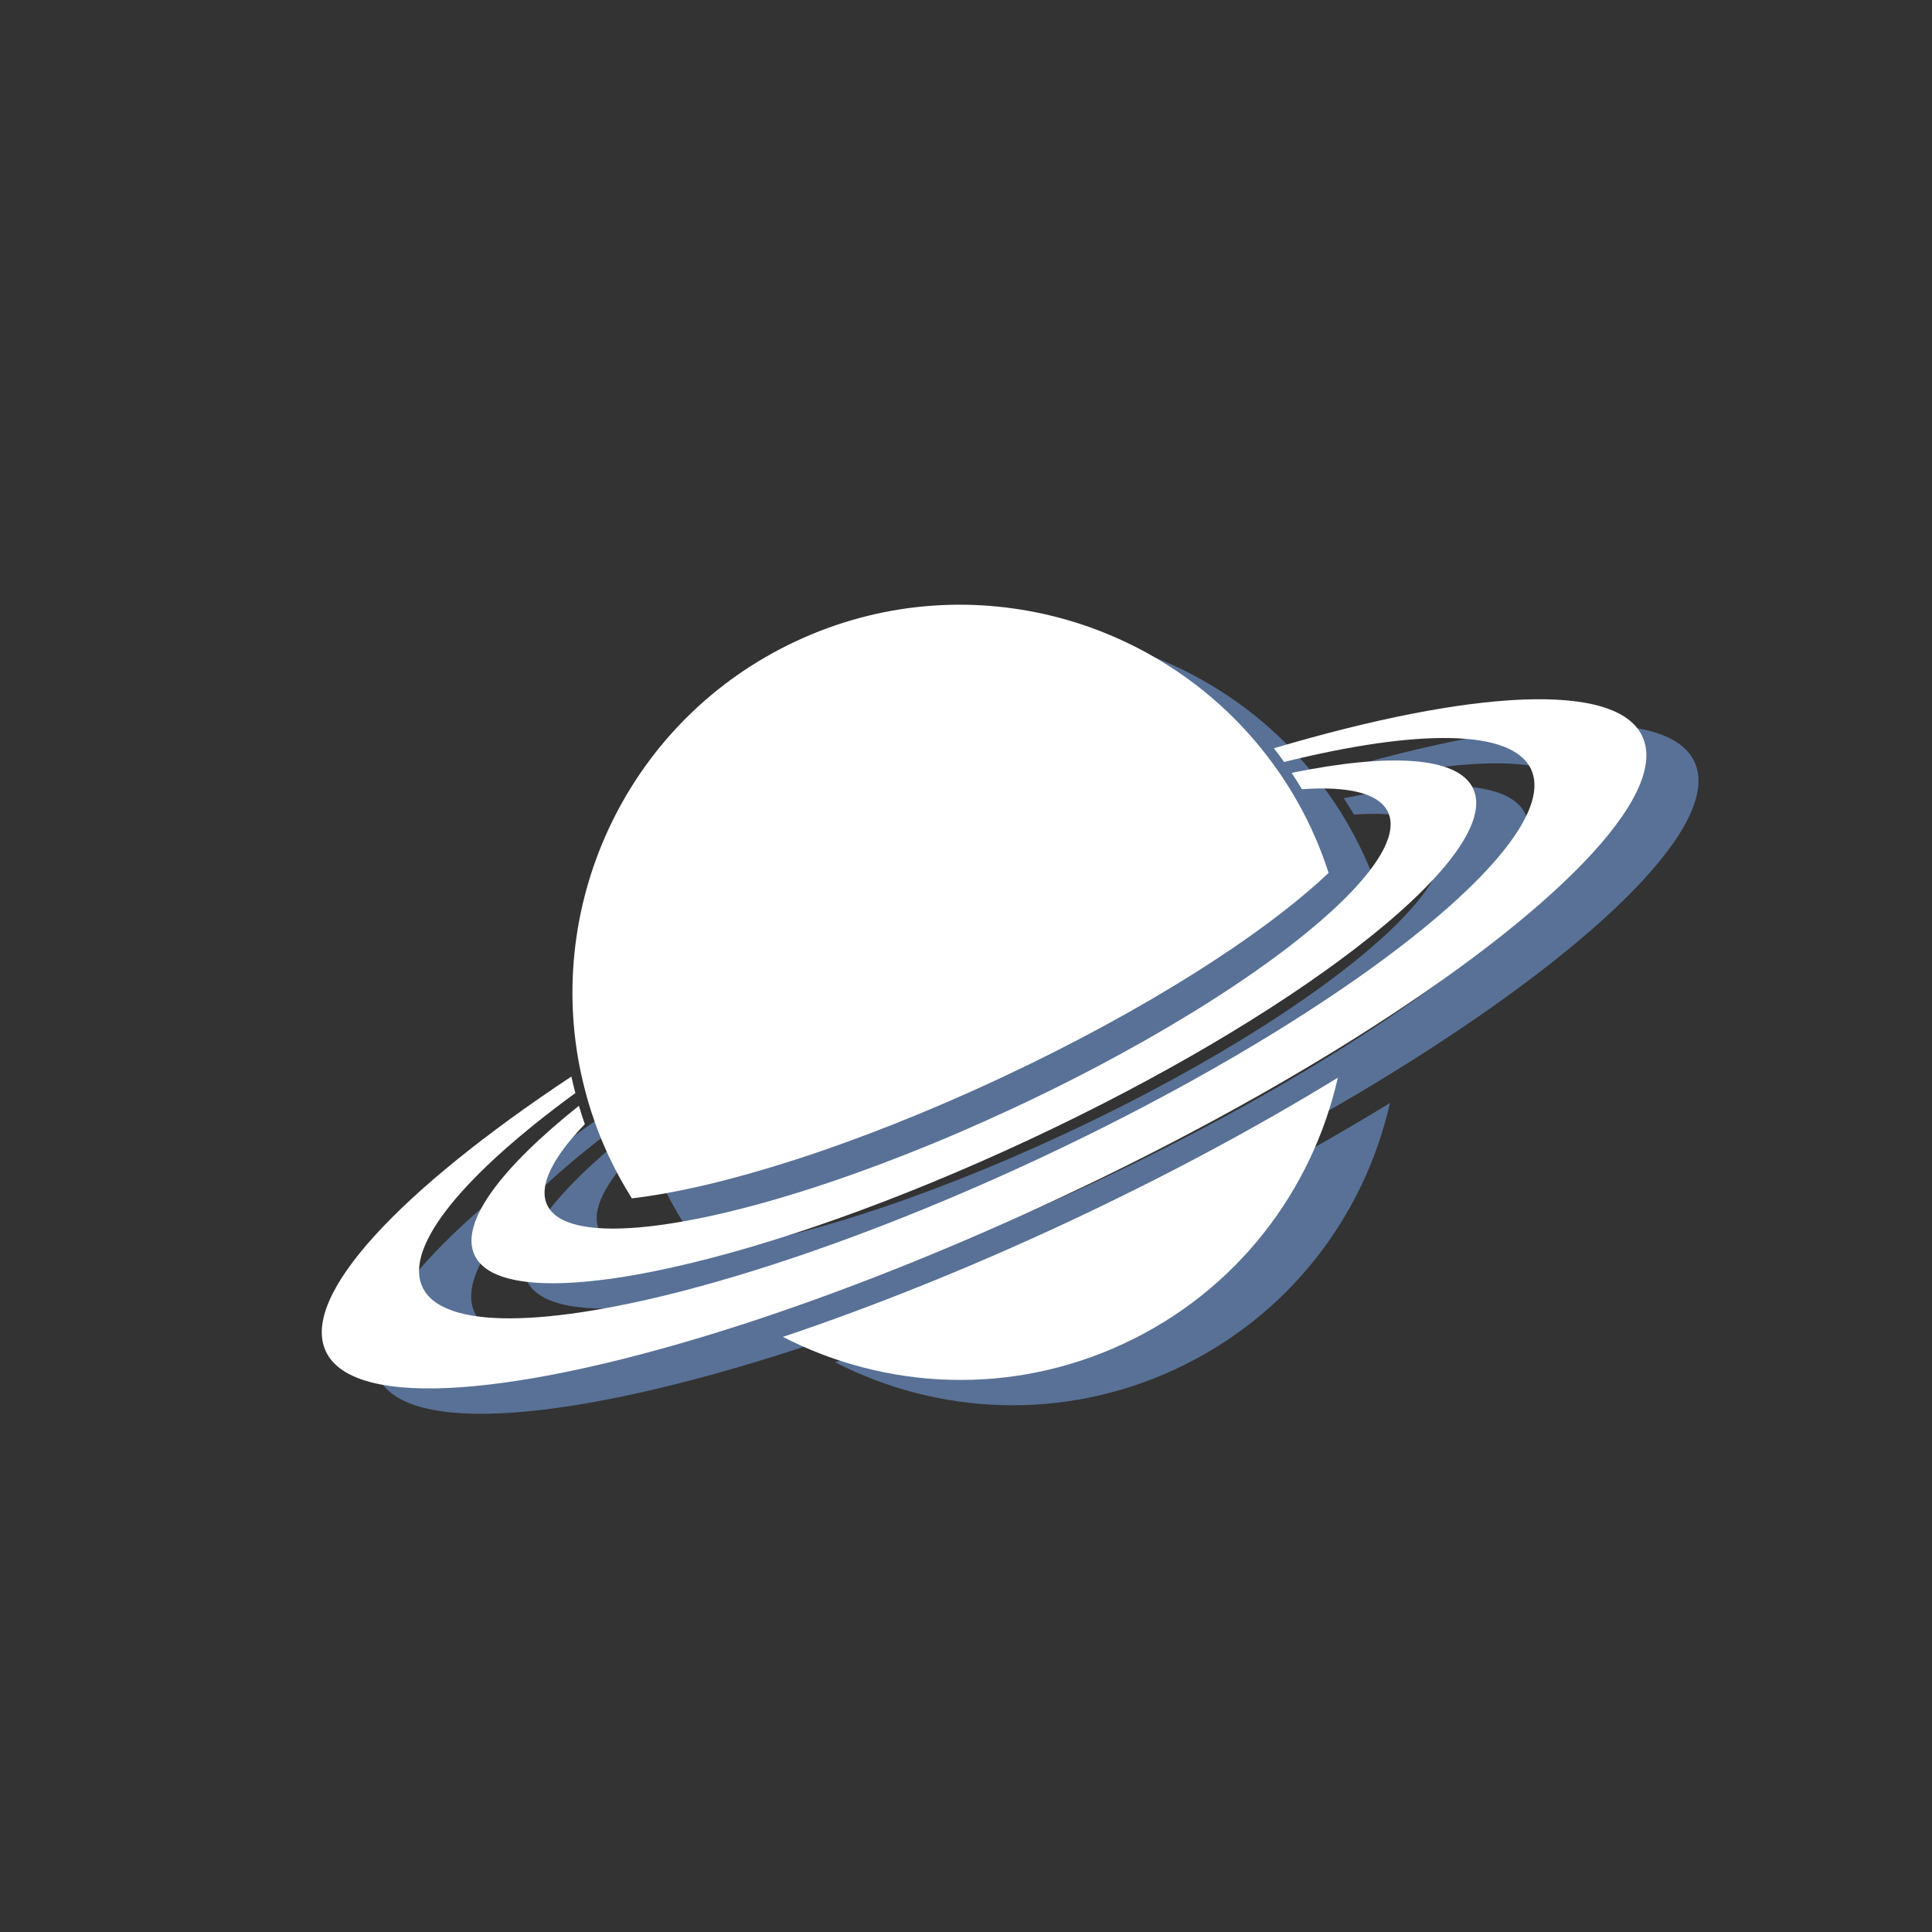
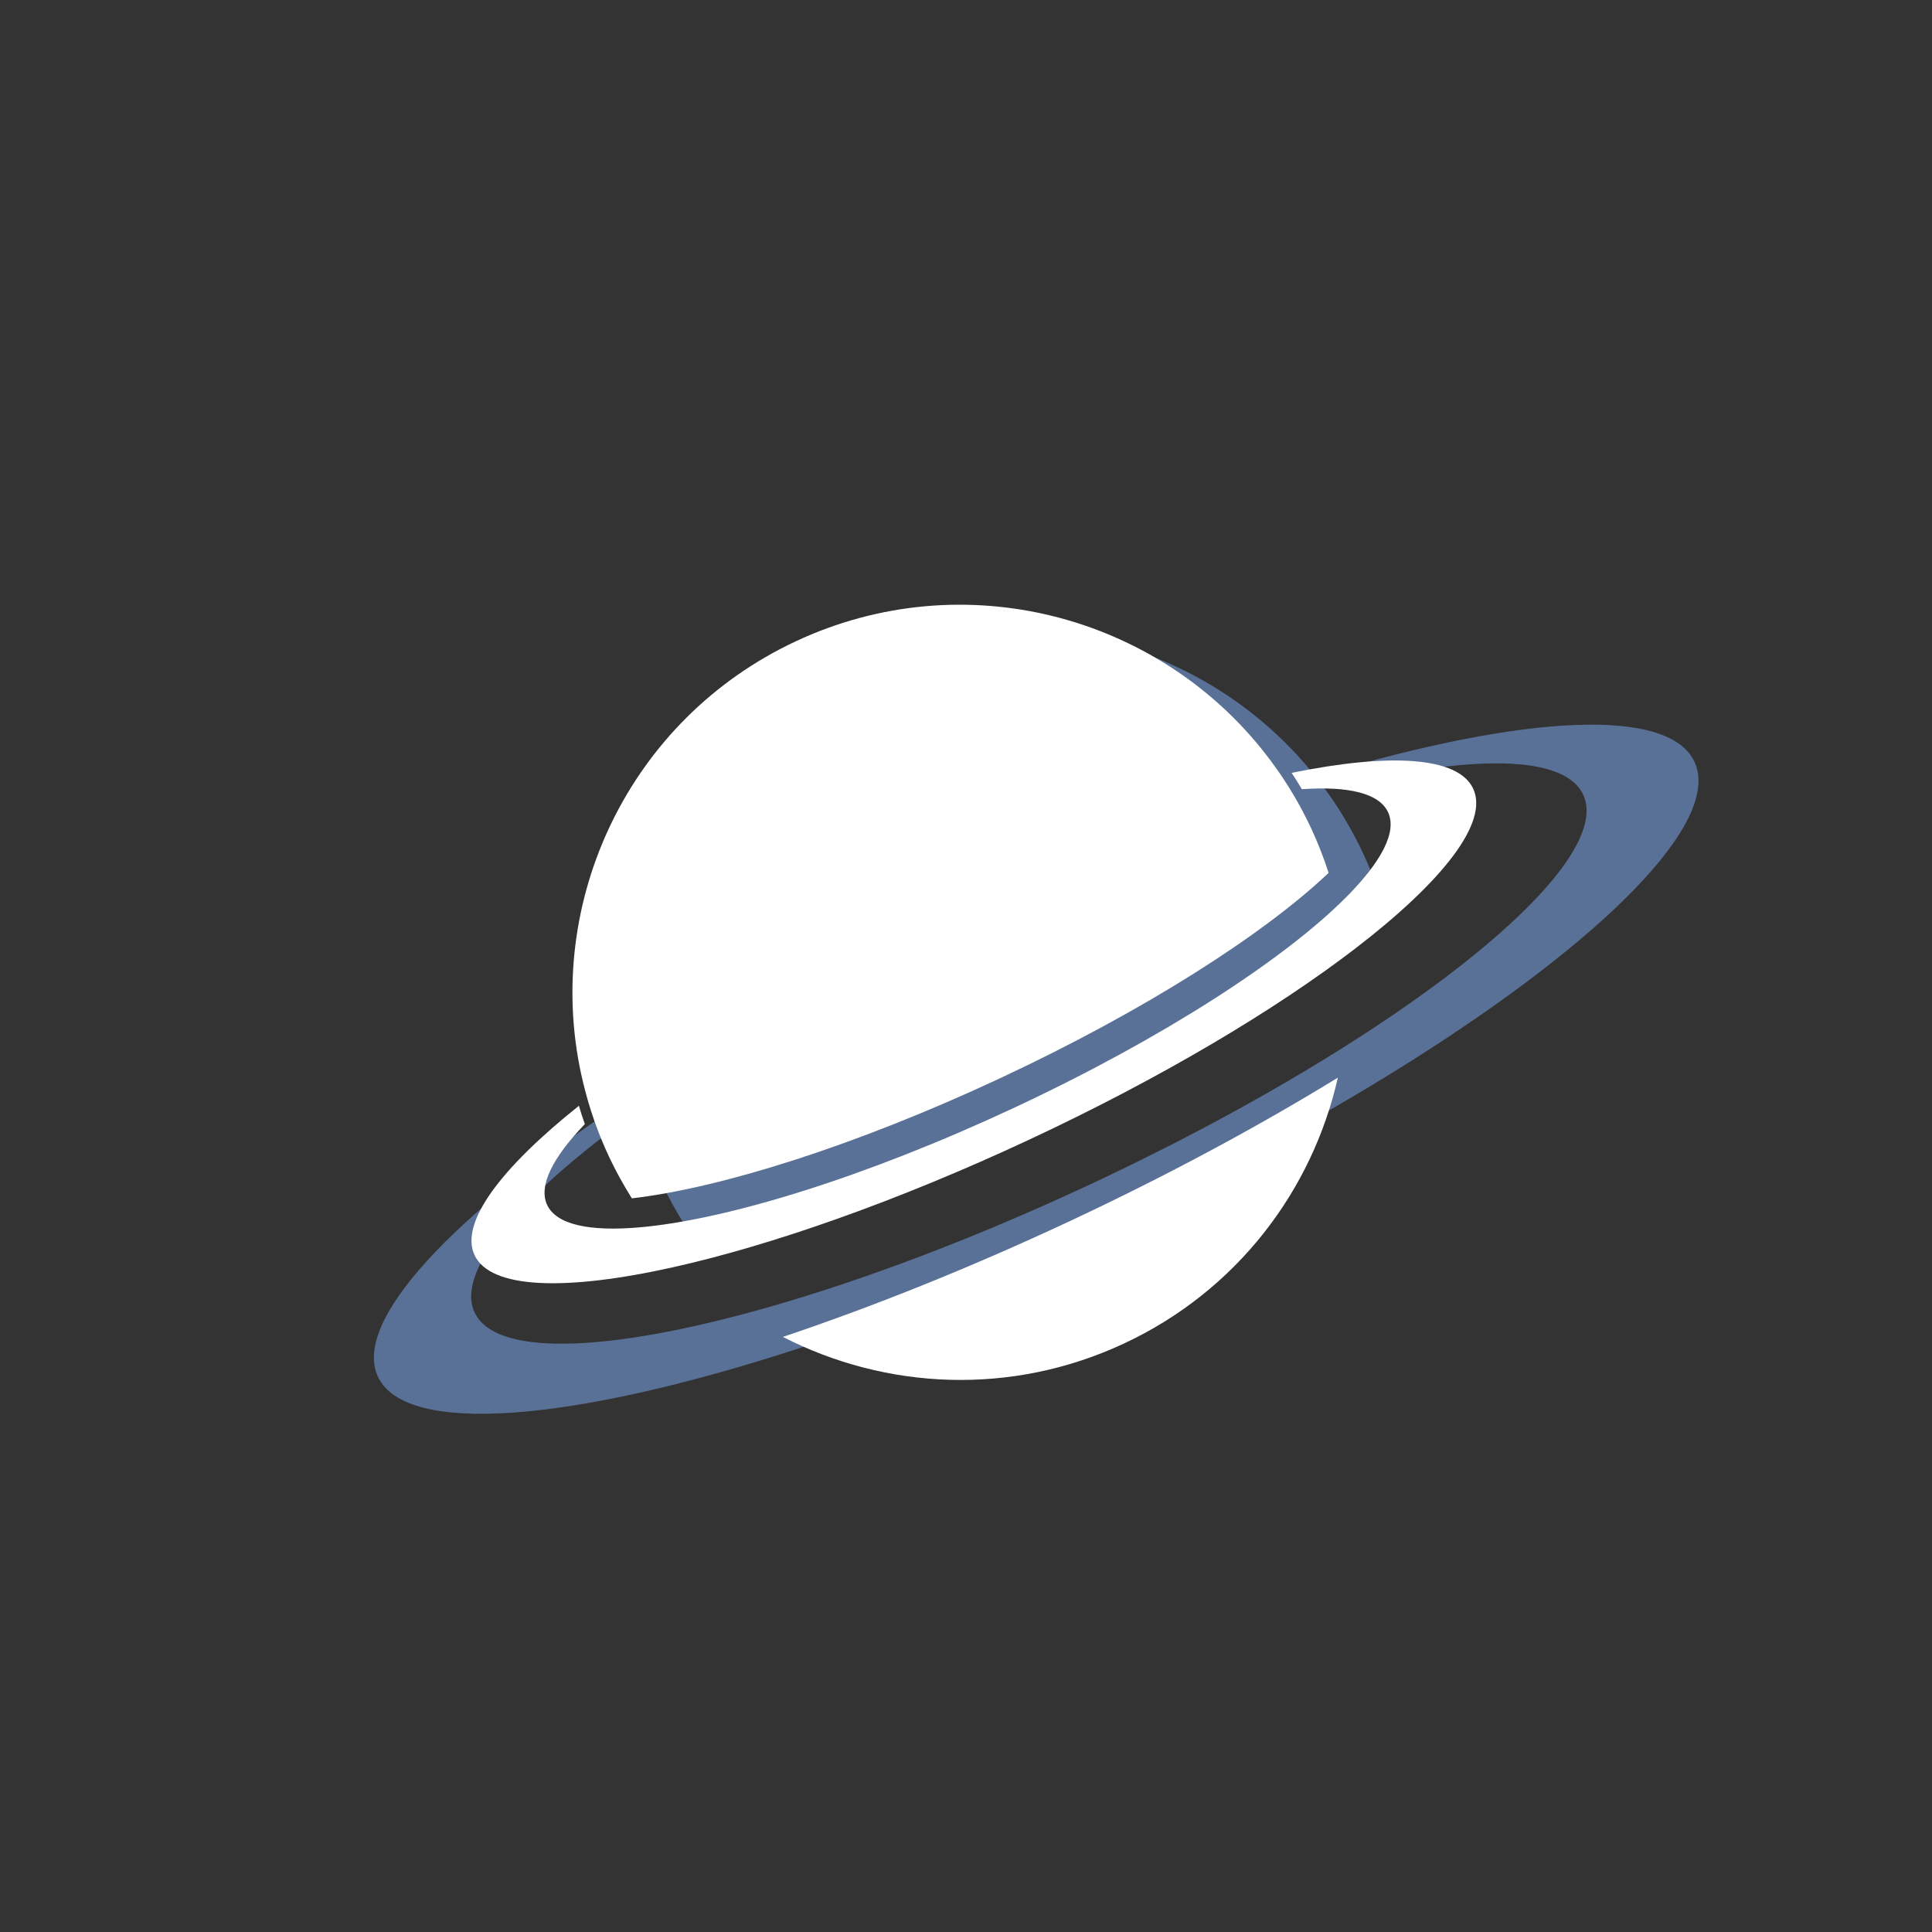
<svg xmlns="http://www.w3.org/2000/svg" viewBox="0 0 450 450">
  <rect x="0" y="0" width="450" height="450" fill="#333333" stroke="none" />
  <defs>
    <style>
      .cls-1 {
        fill: #fff;
      }

      .cls-2 {
        isolation: isolate;
      }

      .cls-3 {
        fill: #79a4e8;
      }

      .cls-4 {
        mix-blend-mode: multiply;
        opacity: .55;
      }
    </style>
  </defs>
  <g class="cls-2">
    <g id="Layer_1" data-name="Layer 1">
      <g>
        <g class="cls-4">
-           <path class="cls-3" d="M273.94,318.83c26.3-12.29,43.86-35.64,49.81-61.92-18.53,11.36-39.83,22.85-63,33.68-23.17,10.82-45.65,19.78-66.26,26.7,23.97,12.3,53.15,13.83,79.45,1.55Z" />
-           <path class="cls-3" d="M308.87,180.21c.81,1.04,1.59,2.1,2.36,3.18,31.06-7.7,53.12-7.73,57.52,1.69,4.67,10-11.55,28.38-40.42,48.64-19.76,13.87-45.46,28.62-74.44,42.16-28.98,13.54-56.78,23.78-80.11,30.03-34.06,9.13-58.57,9.78-63.24-.22-4.41-9.42,9.78-26.31,35.61-45.19-.34-1.28-.64-2.57-.92-3.85-39.95,26.48-63.22,51.12-57.2,64.01,6.5,13.9,45.33,10.46,96.85-6.21,22.58-7.31,47.58-17.14,73.38-29.2,25.8-12.05,49.39-24.91,69.49-37.54,45.85-28.81,73.41-56.38,66.92-70.28-6.02-12.89-39.85-10.87-85.8,2.78Z" />
+           <path class="cls-3" d="M308.87,180.21c.81,1.04,1.59,2.1,2.36,3.18,31.06-7.7,53.12-7.73,57.52,1.69,4.67,10-11.55,28.38-40.42,48.64-19.76,13.87-45.46,28.62-74.44,42.16-28.98,13.54-56.78,23.78-80.11,30.03-34.06,9.13-58.57,9.78-63.24-.22-4.41-9.42,9.78-26.31,35.61-45.19-.34-1.28-.64-2.57-.92-3.85-39.95,26.48-63.22,51.12-57.2,64.01,6.5,13.9,45.33,10.46,96.85-6.21,22.58-7.31,47.58-17.14,73.38-29.2,25.8-12.05,49.39-24.91,69.49-37.54,45.85-28.81,73.41-56.38,66.92-70.28-6.02-12.89-39.85-10.87-85.8,2.78" />
          <path class="cls-3" d="M313.35,190.93c-.74-1.26-1.52-2.49-2.32-3.71-.55-.84-1.13-1.65-1.71-2.47-.75-1.05-1.51-2.09-2.3-3.1-25.28-32.58-70.55-44.59-109.48-26.4-38.93,18.19-58.78,60.6-50.02,100.9,.28,1.25,.58,2.51,.91,3.76,.26,.97,.51,1.93,.8,2.9,.42,1.39,.86,2.78,1.35,4.16,.98,2.78,2.1,5.55,3.38,8.28,1.6,3.41,3.4,6.66,5.35,9.77,20.83-2.42,52.26-12.32,85.78-27.97,33.52-15.66,61.29-33.41,76.51-47.83-1.13-3.49-2.47-6.96-4.06-10.37-1.28-2.73-2.67-5.36-4.18-7.9Z" />
-           <path class="cls-3" d="M312.99,185.93c.82,1.24,1.62,2.51,2.38,3.8,10.79-.75,18,.92,20.07,5.35,2.16,4.62-1.58,11.59-9.76,19.81-14.45,14.52-42.82,32.93-77.37,49.06-34.55,16.14-66.87,26.08-87.28,27.84-11.55,1-19.29-.62-21.45-5.23-2.07-4.43,1.28-11.03,8.78-18.82-.5-1.42-.96-2.84-1.38-4.27-18.27,14.57-27.81,27.29-24.31,34.77,3.69,7.91,21.19,8.41,46.18,2.84,22.94-5.11,52.2-15.34,82.95-29.7,30.75-14.36,57.36-30.23,76.01-44.55,20.31-15.59,31.15-29.33,27.46-37.24-3.5-7.49-19.37-8.34-42.27-3.68Z" />
        </g>
        <g>
          <path class="cls-1" d="M261.8,312.93c26.3-12.28,43.86-35.64,49.81-61.92-18.53,11.36-39.83,22.85-63,33.68-23.17,10.82-45.65,19.78-66.26,26.7,23.97,12.3,53.15,13.83,79.45,1.54Z" />
-           <path class="cls-1" d="M296.73,174.3c.81,1.04,1.59,2.1,2.36,3.18,31.06-7.69,53.12-7.73,57.52,1.69,4.67,10-11.55,28.38-40.42,48.64-19.76,13.87-45.46,28.62-74.44,42.16-28.98,13.53-56.78,23.78-80.11,30.03-34.06,9.14-58.57,9.78-63.24-.22-4.41-9.43,9.78-26.31,35.61-45.19-.34-1.28-.64-2.57-.92-3.85-39.95,26.48-63.22,51.12-57.2,64.01,6.5,13.9,45.33,10.46,96.85-6.21,22.58-7.31,47.58-17.15,73.38-29.2,25.8-12.05,49.39-24.91,69.49-37.54,45.85-28.81,73.41-56.38,66.92-70.29-6.02-12.89-39.85-10.87-85.8,2.78Z" />
          <path class="cls-1" d="M301.21,185.03c-.74-1.26-1.52-2.49-2.32-3.71-.55-.84-1.13-1.66-1.71-2.47-.75-1.06-1.51-2.09-2.3-3.1-25.28-32.58-70.55-44.59-109.48-26.4-38.93,18.19-58.78,60.61-50.02,100.9,.28,1.25,.58,2.51,.91,3.76,.26,.97,.51,1.93,.8,2.9,.42,1.39,.86,2.78,1.35,4.16,.98,2.79,2.1,5.55,3.38,8.28,1.6,3.41,3.4,6.66,5.35,9.77,20.83-2.42,52.26-12.32,85.78-27.98,33.52-15.66,61.29-33.41,76.51-47.83-1.13-3.49-2.47-6.96-4.06-10.37-1.28-2.73-2.67-5.37-4.18-7.9Z" />
          <path class="cls-1" d="M300.85,180.02c.82,1.24,1.62,2.51,2.38,3.8,10.79-.75,18,.92,20.07,5.35,2.16,4.61-1.58,11.59-9.76,19.81-14.45,14.52-42.82,32.93-77.37,49.06-34.55,16.14-66.87,26.08-87.28,27.84-11.55,1-19.29-.61-21.45-5.23-2.07-4.43,1.28-11.03,8.78-18.82-.5-1.42-.96-2.84-1.38-4.27-18.27,14.57-27.81,27.29-24.31,34.78,3.69,7.91,21.19,8.41,46.18,2.84,22.94-5.11,52.2-15.34,82.95-29.7,30.75-14.36,57.36-30.23,76.01-44.55,20.31-15.59,31.15-29.33,27.46-37.24-3.5-7.49-19.37-8.34-42.27-3.68Z" />
        </g>
      </g>
    </g>
  </g>
</svg>